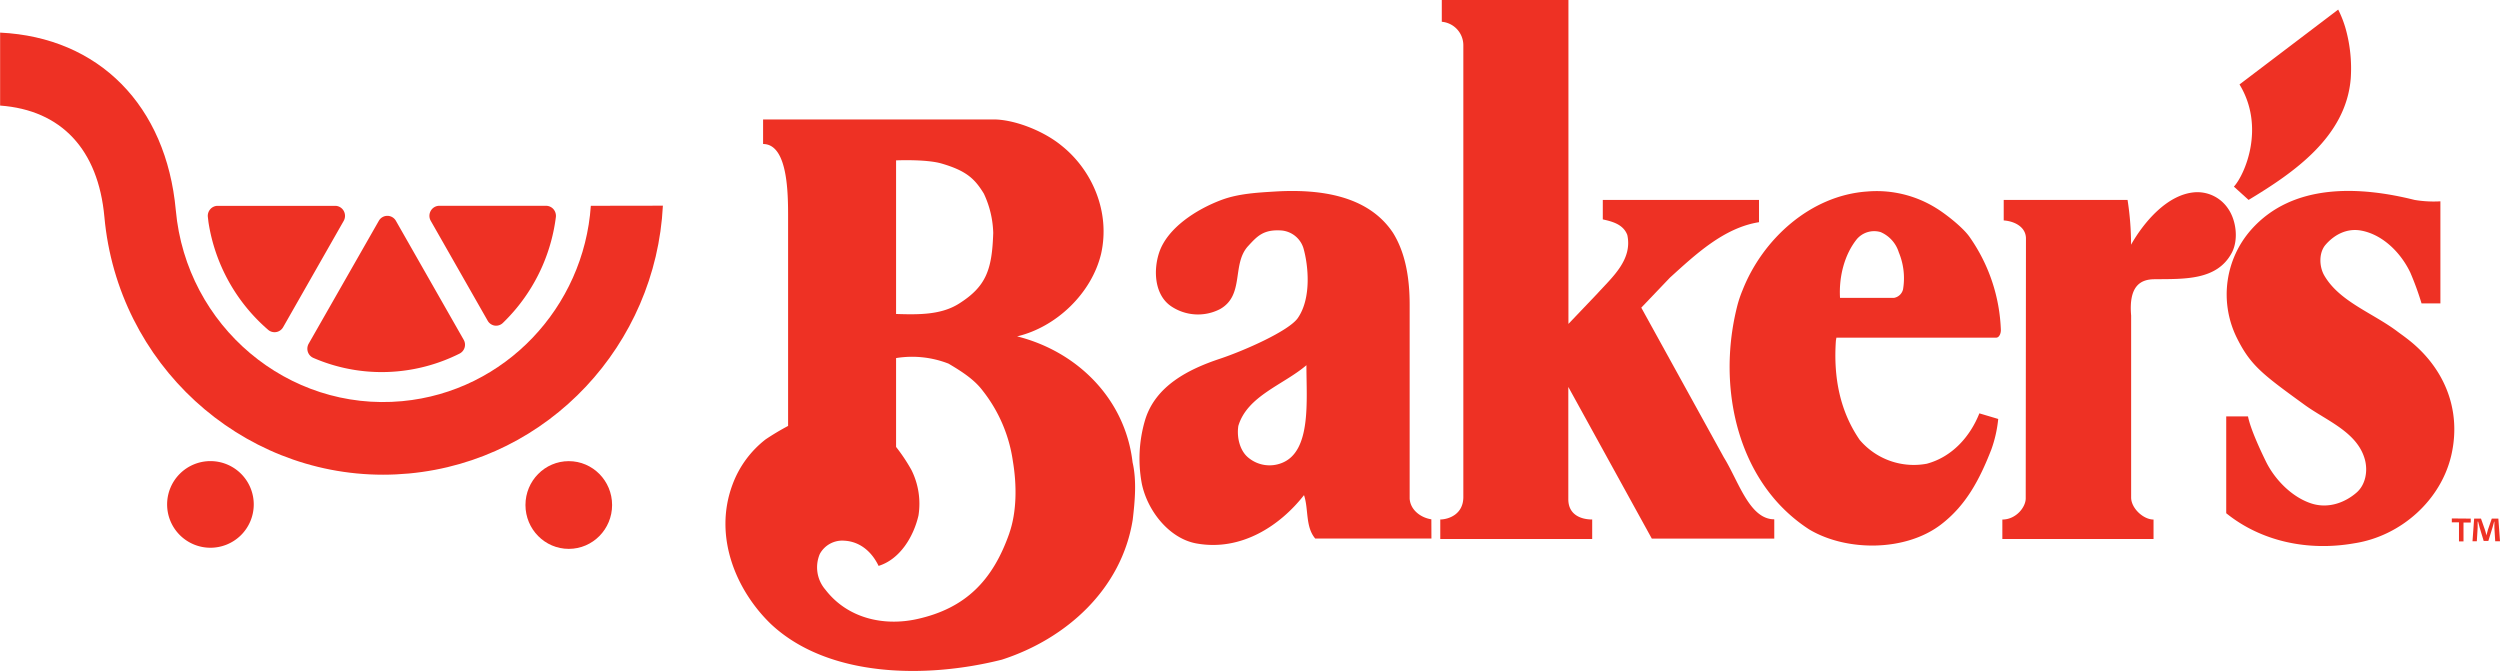
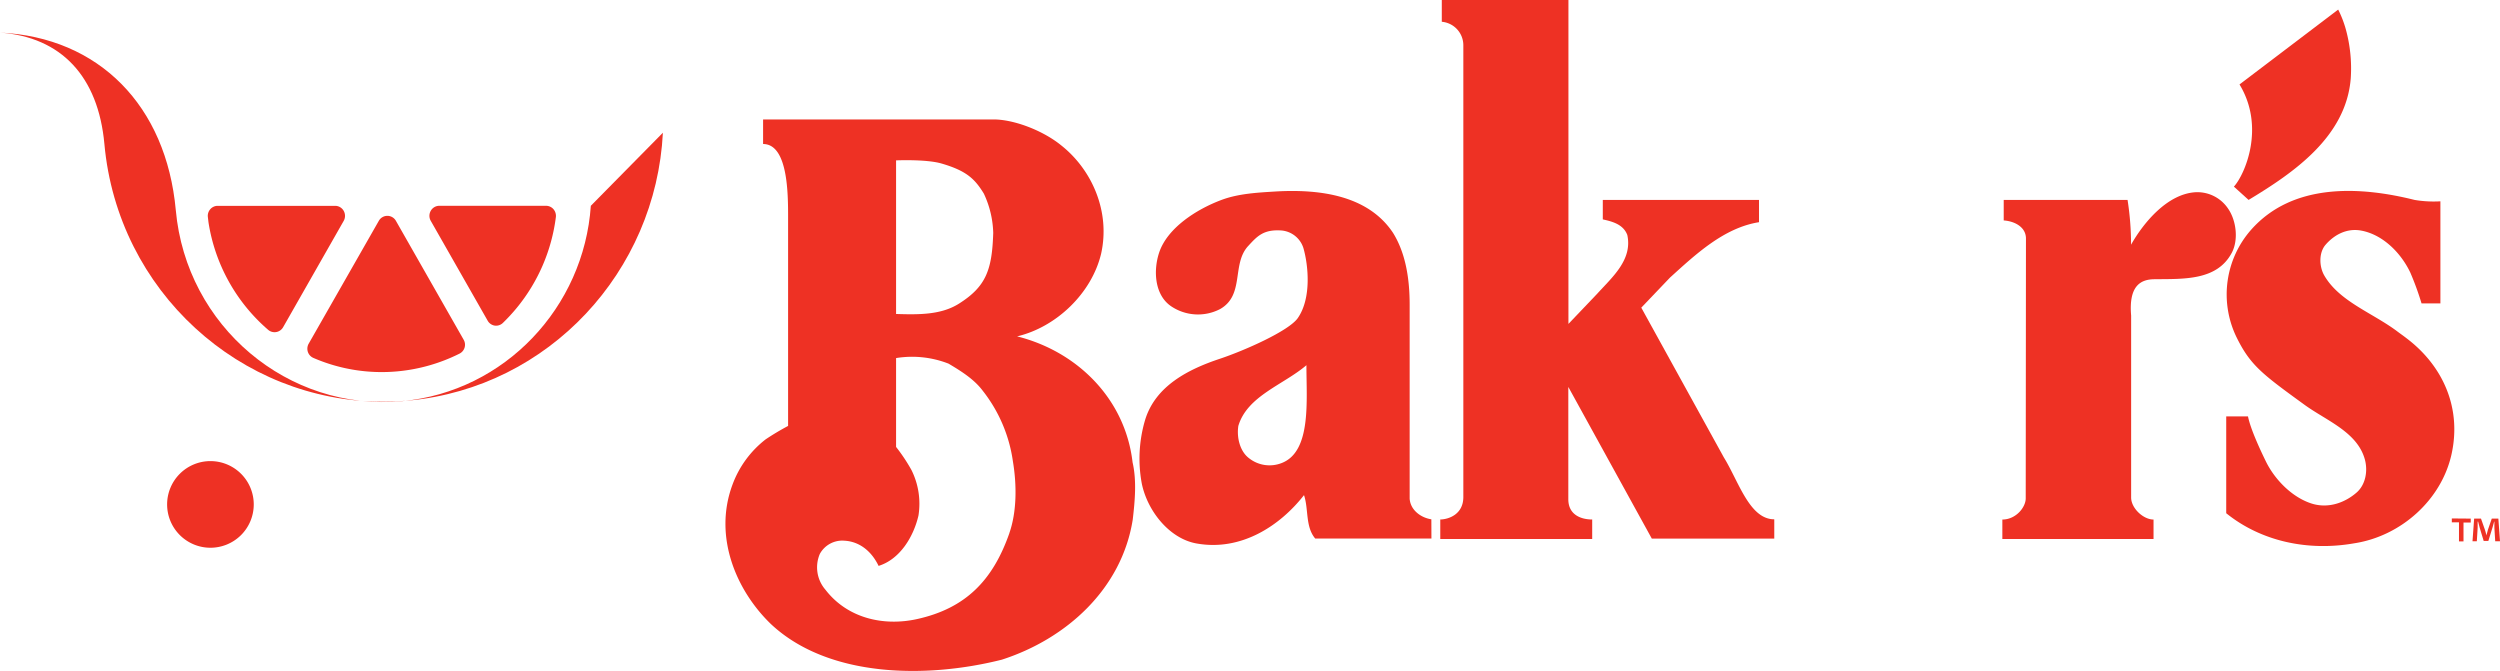
<svg xmlns="http://www.w3.org/2000/svg" id="Layer_1" data-name="Layer 1" viewBox="0 0 641.77 172.24">
  <defs>
    <style>.cls-1{fill:#ee3124;}</style>
  </defs>
  <path class="cls-1" d="M281.11,319.05A11.12,11.12,0,1,1,270,307.78a11.12,11.12,0,0,1,11.11,11.27Z" transform="translate(-215.97 -189.41)" />
-   <ellipse class="cls-1" cx="146.01" cy="129.64" rx="11.12" ry="11.26" />
  <path class="cls-1" d="M269.33,245.12a2.57,2.57,0,0,1,.62-2,2.52,2.52,0,0,1,1.9-.87H302a2.52,2.52,0,0,1,2.2,1.29,2.62,2.62,0,0,1,0,2.57l-15.53,27.26a2.53,2.53,0,0,1-3.45,1,2.63,2.63,0,0,1-.4-.28,45.65,45.65,0,0,1-15.34-27.68C269.44,246.07,269.39,245.62,269.33,245.12Zm48.78,39.61a44.08,44.08,0,0,1-21.69-3.44,2.56,2.56,0,0,1-1.42-1.55,2.61,2.61,0,0,1,.21-2.1l18-31.53a2.52,2.52,0,0,1,4.4,0L335,276.63a2.55,2.55,0,0,1-1.07,3.56,44.62,44.62,0,0,1-15.82,4.54Zm30.51-16.28a45.62,45.62,0,0,1-3.53,3.83A2.5,2.5,0,0,1,343,273a2.53,2.53,0,0,1-1.84-1.26L326.55,246.1a2.57,2.57,0,0,1,0-2.57,2.52,2.52,0,0,1,2.2-1.29h27.39a2.54,2.54,0,0,1,1.91.87,2.65,2.65,0,0,1,.62,2,45.73,45.73,0,0,1-10.05,23.34Z" transform="translate(-215.97 -189.41)" />
-   <path class="cls-1" d="M367.64,242.24c-1.78,26-22,47.68-48.41,50.15-29.33,2.74-55.43-19.23-58.13-49C258.65,216.51,241.36,199,216,197.78v18.73c15.69,1.15,25.19,11.25,26.77,28.6,3.43,37.73,34.84,66.16,71.54,66.16q3.29,0,6.65-.31c36-3.36,63.38-33.2,65.18-68.75Z" transform="translate(-215.97 -189.41)" />
+   <path class="cls-1" d="M367.64,242.24c-1.78,26-22,47.68-48.41,50.15-29.33,2.74-55.43-19.23-58.13-49C258.65,216.51,241.36,199,216,197.78c15.69,1.15,25.19,11.25,26.77,28.6,3.43,37.73,34.84,66.16,71.54,66.16q3.29,0,6.65-.31c36-3.36,63.38-33.2,65.18-68.75Z" transform="translate(-215.97 -189.41)" />
  <path class="cls-1" d="M506.71,308.09c-1.89-16.34-14.24-28.47-29.64-32.33,10.06-2.38,19.13-11.05,21.56-21.2,2.42-10.78-2.3-21.56-10.25-27.84-4.57-3.73-12-6.65-17.39-6.65H411.86v6.31c6.42,0,6.42,12.93,6.42,18.83v53.54a66.38,66.38,0,0,0-5.74,3.43A26.11,26.11,0,0,0,404,313.84c-4.94,13.29.92,27.12,9.85,35.75,14.73,13.83,39.95,14.05,59.31,9.16,16.57-5.35,30.76-18.14,33.59-35.93C507.32,318,507.79,312.76,506.71,308.09ZM446,230.58s7.76-.34,11.68.81c6.34,1.85,8.52,3.9,10.86,7.74a25.15,25.15,0,0,1,2.4,10.08c-.3,9.46-1.82,13.74-8.78,18.14-4.59,2.91-10.32,2.85-16.16,2.66Zm29.1,95.65c-4.25,12.19-11.25,19.34-23.71,22.1-8.58,1.9-17.87-.18-23.53-7.54a8.77,8.77,0,0,1-1.44-9.17,6.56,6.56,0,0,1,6.29-3.41c4.05.21,7.09,2.88,8.8,6.47,5.52-1.71,9-7.55,10.24-12.94a19.37,19.37,0,0,0-1.8-11.67,45.27,45.27,0,0,0-3.95-5.93V281.33a25.69,25.69,0,0,1,13.47,1.43c3.37,2,6.61,4.05,8.81,7A37.81,37.81,0,0,1,476,307.91c1,6,1,12.82-.91,18.32Z" transform="translate(-215.97 -189.41)" />
  <path class="cls-1" d="M788,243.06a9.51,9.51,0,0,0-8.26-4.31c-7.36.32-13.57,7.91-16.71,13.48a73.78,73.78,0,0,0-.9-11.5H730.34V246c2.74.18,5.71,1.66,5.71,4.64l-.06,66.7c0,2.31-2.53,5.44-6,5.44v5H768.8v-5c-2.63,0-5.75-2.91-5.75-5.65v-46.7c-.64-7.5,2.3-9.3,5.93-9.34,7.54-.09,16.11.42,19.93-6.83C790.66,250.88,790,246,788,243.06Z" transform="translate(-215.97 -189.41)" />
-   <path class="cls-1" d="M687.39,276.09h41c.84,0,1.23-1.16,1.22-1.95a44.21,44.21,0,0,0-7.9-23.71c-1.8-2.7-6.61-6.32-8.62-7.54a28.88,28.88,0,0,0-17.79-4.32c-14.59,1-26.86,12.26-32,25.33a29.69,29.69,0,0,0-1.26,3.65c-4.5,17.2-1.73,36.66,9.23,49.7a41.11,41.11,0,0,0,9.17,8.09c9.6,5.7,24.68,5.67,33.77-1.26,6.42-4.9,9.91-11.49,12.93-19.22a32.44,32.44,0,0,0,1.79-7.9l-4.84-1.44c-2.38,6-7,11.18-13.48,12.93a18.21,18.21,0,0,1-17.24-6.11c-5-7.27-6.78-15.89-6.11-25.5Zm5.27-25.32a5.86,5.86,0,0,1,6.08-1.78,8.33,8.33,0,0,1,4.67,5.21,17.24,17.24,0,0,1,1.08,9.52,2.91,2.91,0,0,1-2.34,2.16H688.32c-.32-5.48,1.15-11.16,4.34-15.11Z" transform="translate(-215.97 -189.41)" />
  <path class="cls-1" d="M583.41,322.72c-2.59-.38-5.36-2.29-5.57-5.29V267.64c0-6.61-1-13.21-4.28-18.47-6.51-9.79-19.17-11.25-30.18-10.6-4.73.29-9.52.55-13.83,2.16-6.42,2.4-13.87,7.17-16,13.47-1.56,4.66-1.2,10.94,3.06,13.83a12.33,12.33,0,0,0,12.57.72c6.34-3.59,2.93-11.54,7.19-16.17,2.34-2.54,3.94-4.34,8.62-4a6.49,6.49,0,0,1,5.57,4.49c1.27,4.4,2.13,12.87-1.44,18-2.32,3.31-13.69,8.33-19.94,10.42-8.22,2.73-16.54,7-19.22,15.62a34.94,34.94,0,0,0-.9,16.35c1.4,7,7,14.16,14,15.45,11.54,2.11,21.55-4.58,27.66-12.4,1.21,3.6.31,8.09,2.87,11.14h29.84ZM545,308.27a8.5,8.5,0,0,1-8.49-1.31c-2.24-1.75-3.1-5.24-2.65-8.21,2.29-7.72,11.6-10.56,17.48-15.59C551.33,292.2,552.67,305.3,545,308.27Z" transform="translate(-215.97 -189.41)" />
  <path class="cls-1" d="M833.82,276.3c-1-.78-1.78-1.3-2.69-2-6.38-4.69-14.68-7.57-18.51-14.19-1.34-2.34-1.4-5.89.37-7.9,2.2-2.52,5.41-4.3,9.15-3.6,5.71,1.08,10.28,5.92,12.58,10.78a74,74,0,0,1,2.88,7.91h4.84V241.09a29.52,29.52,0,0,1-6.64-.36c-13.83-3.46-31.22-4.52-42,7.72a25.11,25.11,0,0,0-3.8,27.31c3.57,7.35,6.55,9.58,17.61,17.6,5.58,4.05,13.5,6.94,15.44,14,.81,3,.17,6.48-2.1,8.47-2.92,2.56-7.2,4.22-11.55,2.85-5.12-1.62-9.6-6.29-11.85-11-1.4-2.87-3.87-8.18-4.5-11.37h-5.59v24.85c8.89,7.18,20.88,9.83,32.87,7.72,12-1.84,22.44-11.15,25-23S843.07,283.33,833.82,276.3Z" transform="translate(-215.97 -189.41)" />
  <path class="cls-1" d="M818.2,197.08a27.61,27.61,0,0,0-2-5.21l-25.33,19.22c6.69,11,1.35,23.17-1.44,26.23l3.77,3.41c11.46-6.92,25.06-16.14,26.23-31.26A38.05,38.05,0,0,0,818.2,197.08Z" transform="translate(-215.97 -189.41)" />
  <path class="cls-1" d="M658.5,306.84l-21.2-38.45,7.37-7.72c6.46-5.84,13.78-12.78,22.85-14.22v-5.72h-40.1v5c2.43.54,5.26,1.26,6.29,4,1.39,6.38-3.91,10.87-7.73,15.09l-7.38,7.74V189.41H586.09V195a6.06,6.06,0,0,1,5.53,6.16V317c0,4.45-3.76,5.73-5.92,5.77v5h39v-5c-2.57,0-6.13-1-6.13-5.21V288.74L640,327.67h31.44v-4.95C665.07,322.72,662.31,313,658.5,306.84Z" transform="translate(-215.97 -189.41)" />
  <path class="cls-1" d="M850.23,322.54v1h-1.86v4.85h-1.16V323.5h-1.84v-1Zm6.28,5.81-.21-3.42v-1.62h-.06c-.15.51-.32,1.2-.49,1.73l-1,3.23h-1.2l-1-3.31c-.11-.43-.3-1.14-.43-1.65H852v1.62l-.21,3.42h-1.11l.42-5.81h1.76l1,2.84a12.9,12.9,0,0,1,.39,1.48h0c.13-.52.28-1,.38-1.43l1-2.89h1.69l.42,5.81Z" transform="translate(-215.97 -189.41)" />
</svg>